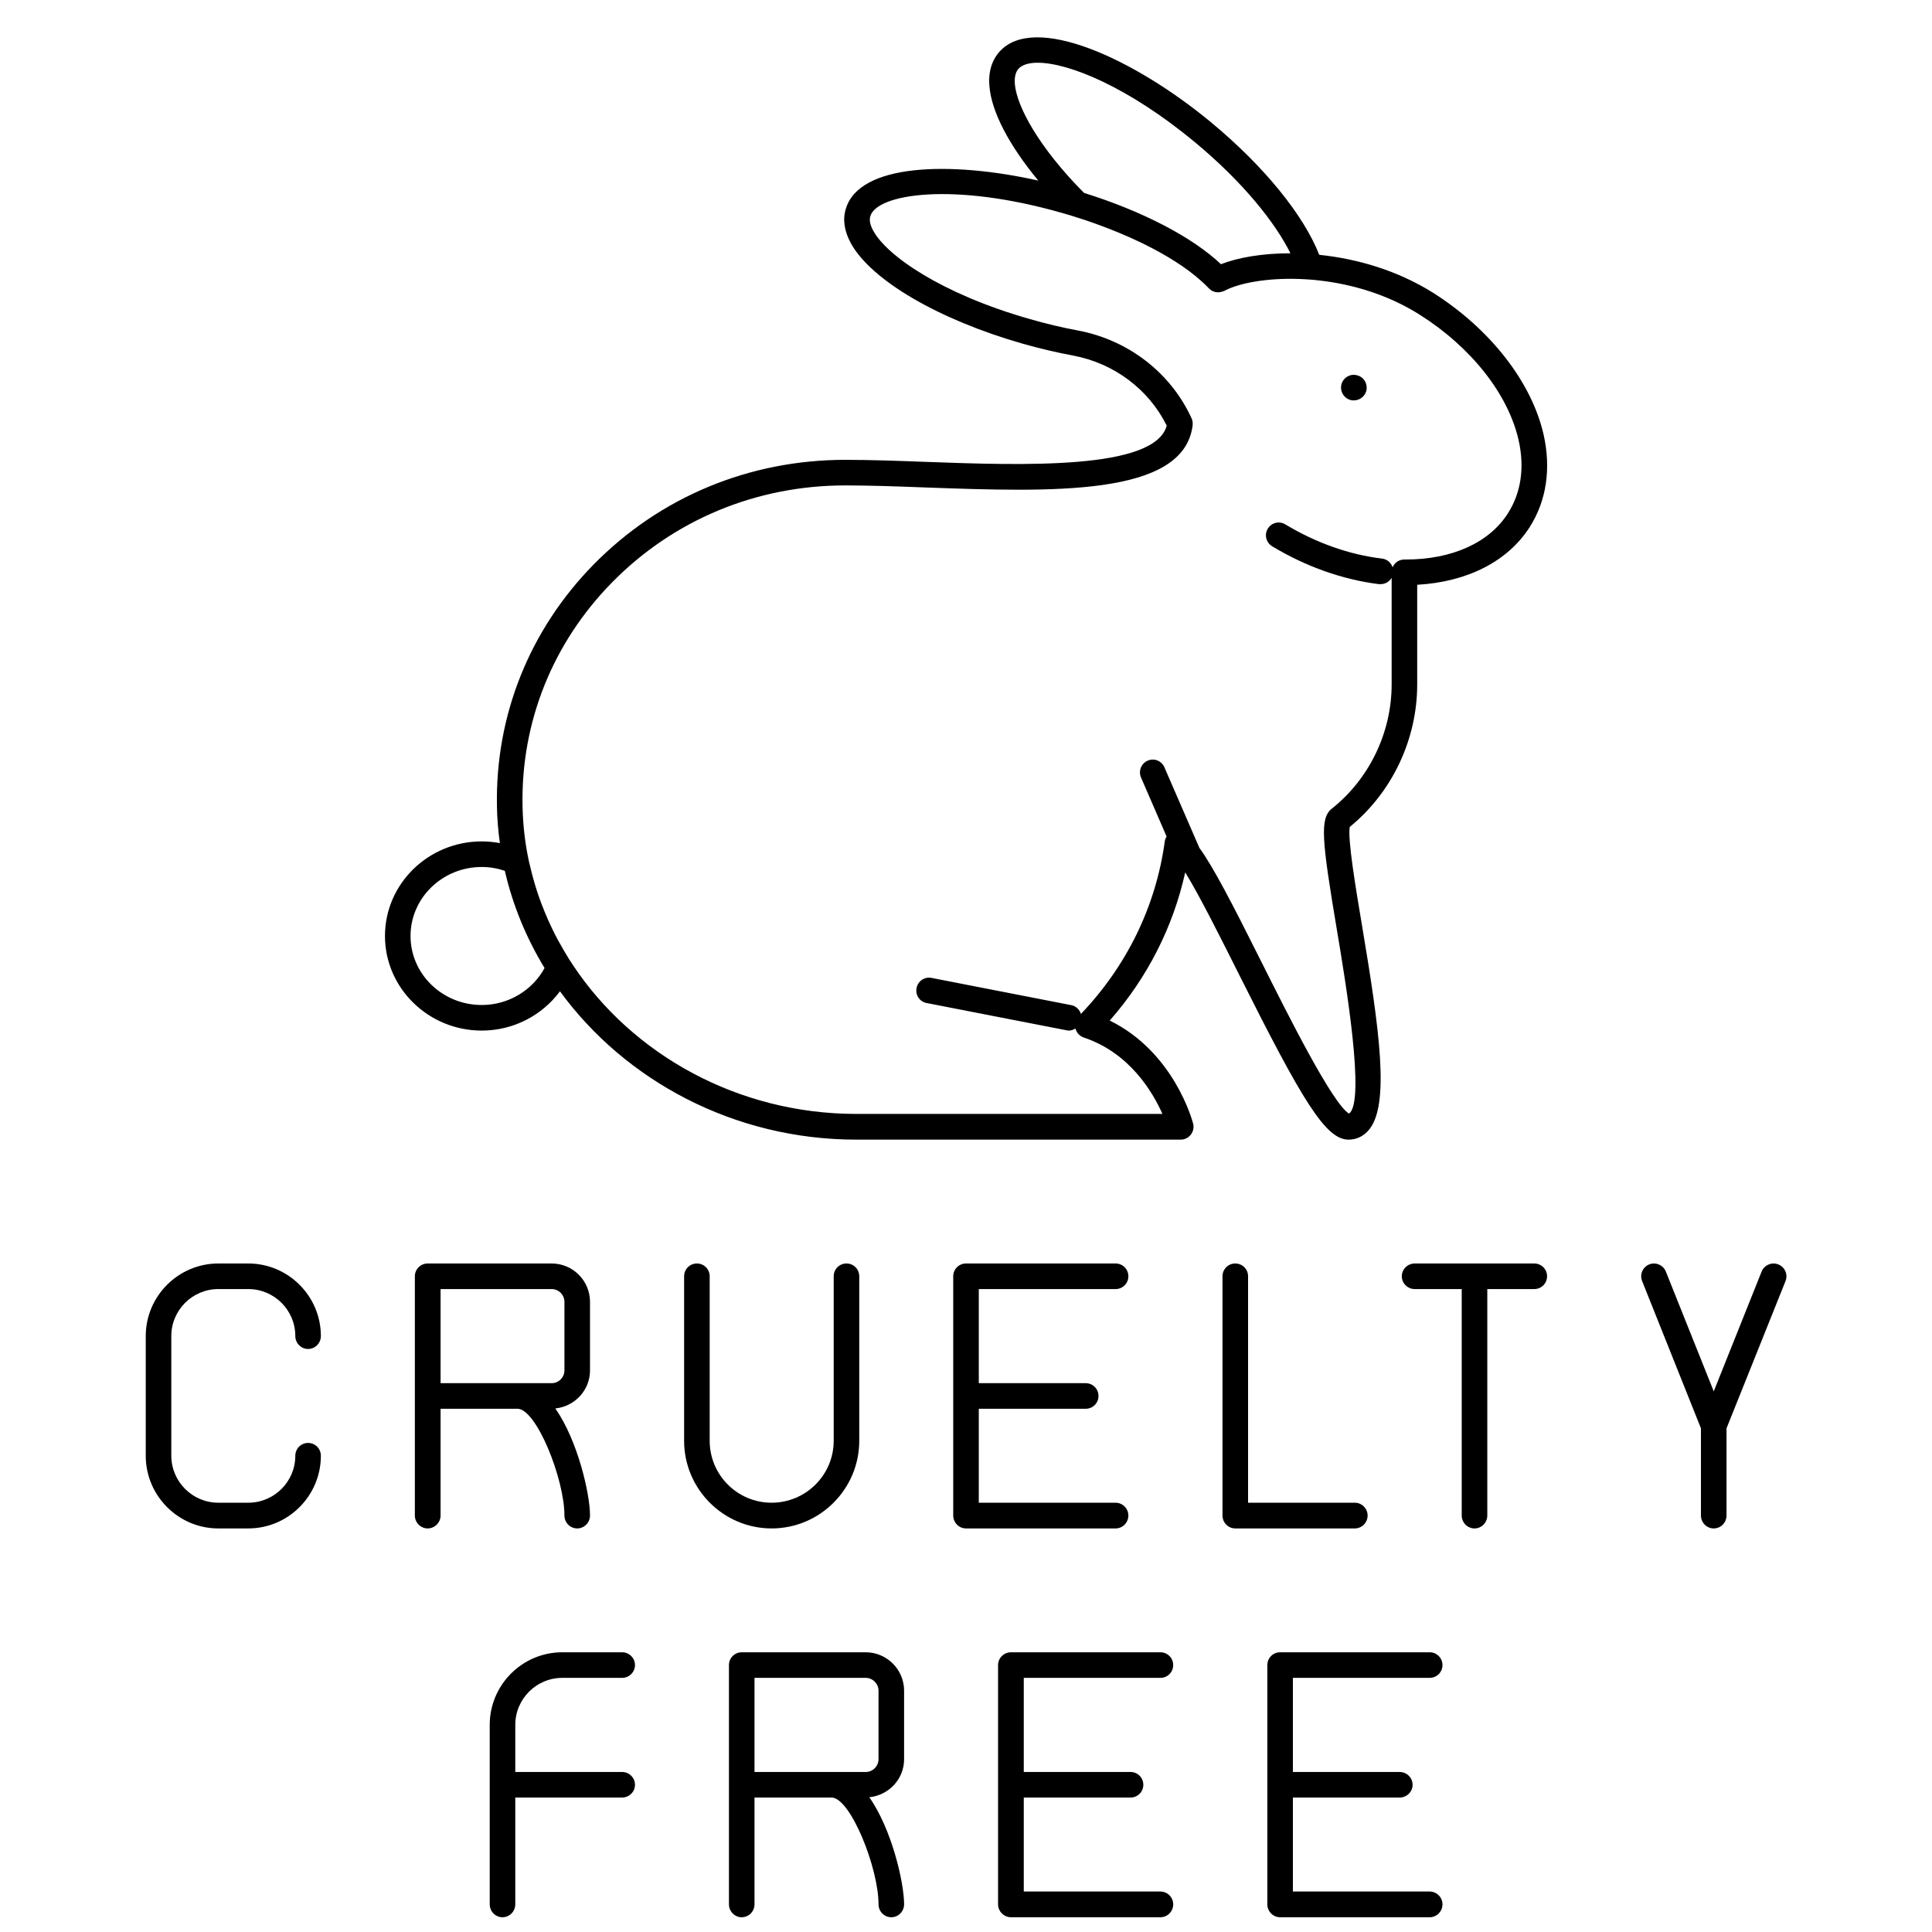
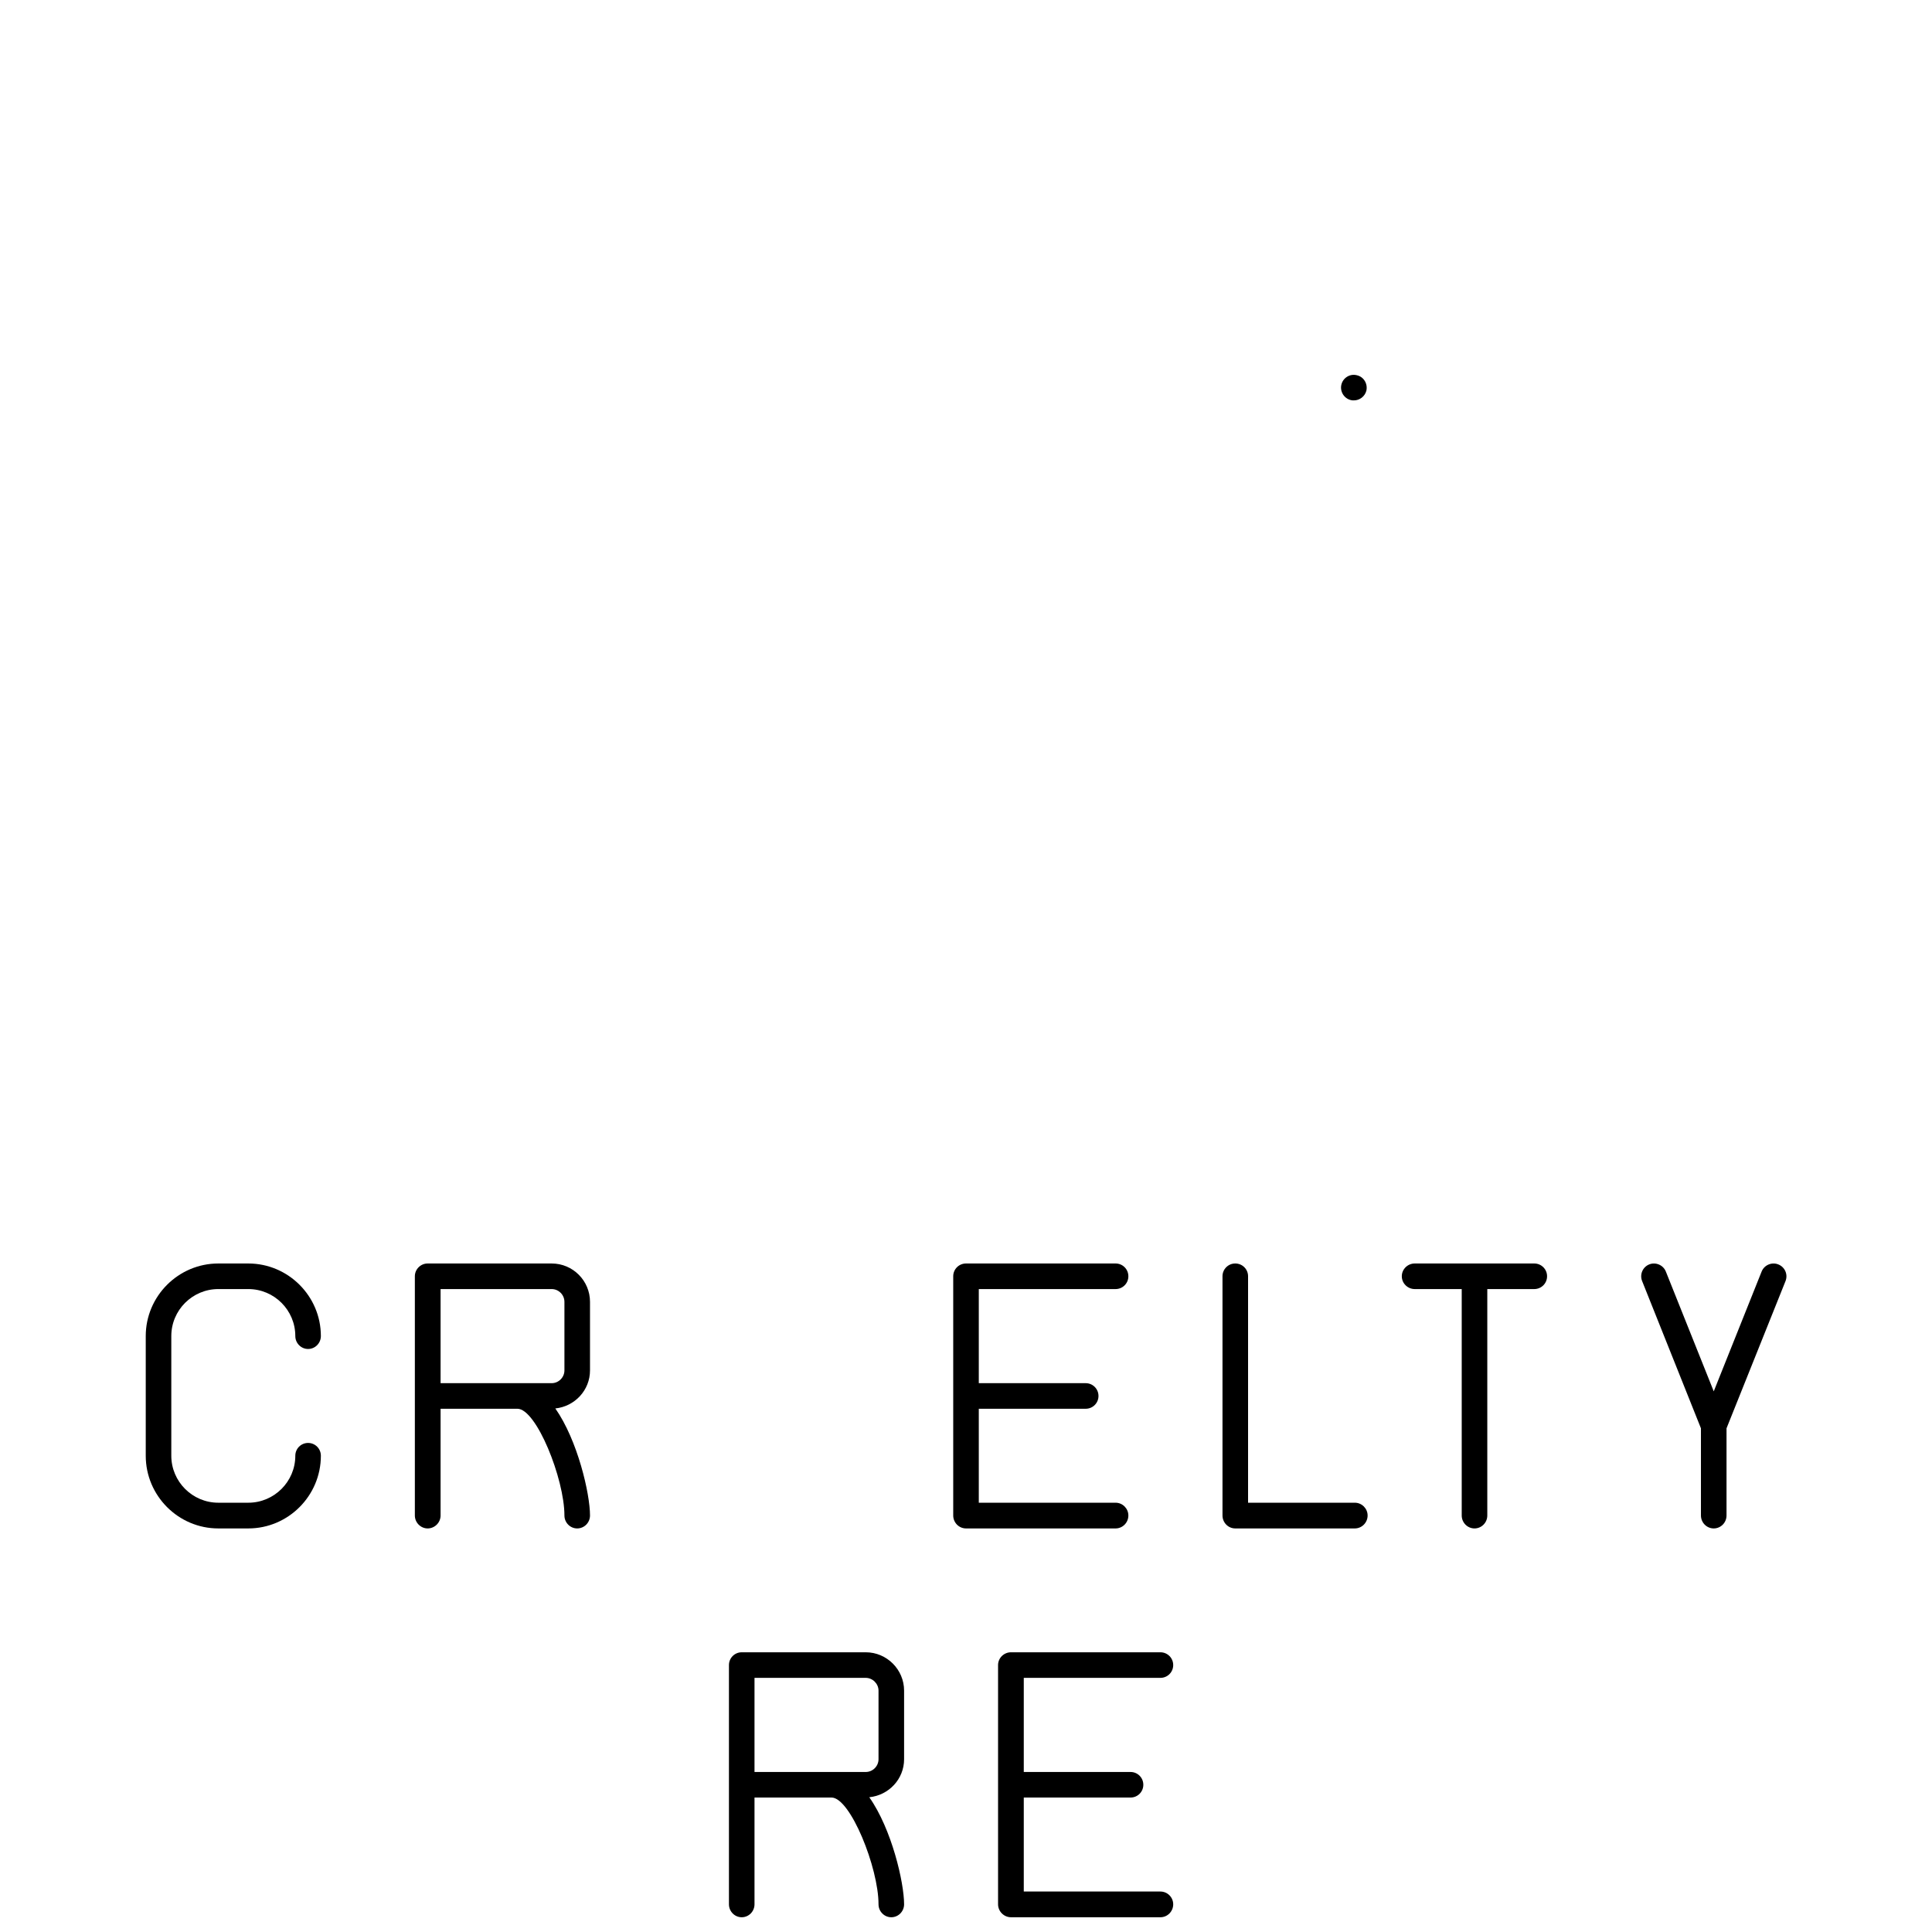
<svg xmlns="http://www.w3.org/2000/svg" version="1.0" preserveAspectRatio="xMidYMid meet" height="500" viewBox="0 0 375 375" zoomAndPan="magnify" width="500">
  <defs>
    <clipPath id="40fa347ed2">
-       <path clip-rule="nonzero" d="M 95 320 L 124 320 L 124 372.137 L 95 372.137 Z M 95 320" />
-     </clipPath>
+       </clipPath>
    <clipPath id="06690b4f3a">
      <path clip-rule="nonzero" d="M 141 320 L 176 320 L 176 372.137 L 141 372.137 Z M 141 320" />
    </clipPath>
    <clipPath id="919e4b179d">
      <path clip-rule="nonzero" d="M 193 320 L 228 320 L 228 372.137 L 193 372.137 Z M 193 320" />
    </clipPath>
    <clipPath id="913110d5cc">
      <path clip-rule="nonzero" d="M 245 320 L 280 320 L 280 372.137 L 245 372.137 Z M 245 320" />
    </clipPath>
    <clipPath id="ae17b09445">
      <path clip-rule="nonzero" d="M 318 245 L 346.719 245 L 346.719 297 L 318 297 Z M 318 245" />
    </clipPath>
  </defs>
  <g clip-path="url(#40fa347ed2)">
    <path fill-rule="nonzero" fill-opacity="1" d="M 109.137 325.672 L 120.766 325.672 C 122.113 325.672 123.25 324.566 123.25 323.191 C 123.25 321.816 122.113 320.707 120.766 320.707 L 109.137 320.707 C 101.363 320.707 95.055 327.047 95.055 334.793 L 95.055 369.625 C 95.055 371 96.16 372.137 97.535 372.137 C 98.91 372.137 100.016 371 100.016 369.625 L 100.016 348.902 L 120.766 348.902 C 122.113 348.902 123.25 347.797 123.25 346.422 C 123.25 345.047 122.113 343.941 120.766 343.941 L 100.016 343.941 L 100.016 334.793 C 100.016 329.77 104.113 325.672 109.137 325.672" fill="#000000" />
  </g>
  <g clip-path="url(#06690b4f3a)">
    <path fill-rule="nonzero" fill-opacity="1" d="M 170.52 341.461 C 170.52 342.836 169.383 343.941 168.039 343.941 L 146.449 343.941 L 146.449 325.672 L 168.039 325.672 C 169.383 325.672 170.52 326.809 170.52 328.152 Z M 168.039 320.707 L 143.969 320.707 C 142.594 320.707 141.488 321.816 141.488 323.191 L 141.488 369.625 C 141.488 371 142.594 372.137 143.969 372.137 C 145.344 372.137 146.449 371 146.449 369.625 L 146.449 348.902 L 161.402 348.902 C 165.047 348.902 170.52 362.508 170.52 369.625 C 170.52 371 171.625 372.137 173 372.137 C 174.375 372.137 175.484 371 175.484 369.625 C 175.484 365.41 173.09 355.035 168.727 348.844 C 172.523 348.457 175.484 345.316 175.484 341.461 L 175.484 328.152 C 175.484 324.059 172.133 320.707 168.039 320.707" fill="#000000" />
  </g>
  <g clip-path="url(#919e4b179d)">
    <path fill-rule="nonzero" fill-opacity="1" d="M 225.234 325.672 C 226.613 325.672 227.719 324.566 227.719 323.191 C 227.719 321.816 226.613 320.707 225.234 320.707 L 196.234 320.707 C 194.859 320.707 193.723 321.816 193.723 323.191 L 193.723 369.625 C 193.723 371 194.859 372.137 196.234 372.137 L 225.234 372.137 C 226.613 372.137 227.719 371 227.719 369.625 C 227.719 368.277 226.613 367.145 225.234 367.145 L 198.715 367.145 L 198.715 348.902 L 219.438 348.902 C 220.812 348.902 221.918 347.797 221.918 346.422 C 221.918 345.047 220.812 343.941 219.438 343.941 L 198.715 343.941 L 198.715 325.672 L 225.234 325.672" fill="#000000" />
  </g>
  <g clip-path="url(#913110d5cc)">
-     <path fill-rule="nonzero" fill-opacity="1" d="M 277.5 325.672 C 278.875 325.672 279.984 324.566 279.984 323.191 C 279.984 321.816 278.875 320.707 277.5 320.707 L 248.469 320.707 C 247.094 320.707 245.988 321.816 245.988 323.191 L 245.988 369.625 C 245.988 371 247.094 372.137 248.469 372.137 L 277.5 372.137 C 278.875 372.137 279.984 371 279.984 369.625 C 279.984 368.277 278.875 367.145 277.5 367.145 L 250.949 367.145 L 250.949 348.902 L 271.672 348.902 C 273.047 348.902 274.184 347.797 274.184 346.422 C 274.184 345.047 273.047 343.941 271.672 343.941 L 250.949 343.941 L 250.949 325.672 L 277.5 325.672" fill="#000000" />
-   </g>
+     </g>
  <path fill-rule="nonzero" fill-opacity="1" d="M 85.516 250.207 L 107.074 250.207 C 108.449 250.207 109.555 251.34 109.555 252.688 L 109.555 265.992 C 109.555 267.336 108.449 268.473 107.074 268.473 L 85.516 268.473 Z M 109.555 294.156 C 109.555 295.535 110.66 296.668 112.035 296.668 C 113.41 296.668 114.52 295.535 114.52 294.156 C 114.52 289.941 112.125 279.566 107.789 273.379 C 111.559 272.988 114.52 269.848 114.52 265.992 L 114.52 252.688 C 114.52 248.59 111.199 245.242 107.074 245.242 L 83.004 245.242 C 81.656 245.242 80.523 246.348 80.523 247.723 L 80.523 294.156 C 80.523 295.535 81.656 296.668 83.004 296.668 C 84.379 296.668 85.516 295.535 85.516 294.156 L 85.516 273.438 L 100.434 273.438 C 104.113 273.438 109.555 287.043 109.555 294.156" fill="#000000" />
  <path fill-rule="nonzero" fill-opacity="1" d="M 42.371 250.207 L 48.199 250.207 C 53.223 250.207 57.32 254.301 57.32 259.324 C 57.32 260.699 58.426 261.836 59.801 261.836 C 61.176 261.836 62.281 260.699 62.281 259.324 C 62.281 251.582 55.945 245.242 48.199 245.242 L 42.371 245.242 C 34.625 245.242 28.289 251.582 28.289 259.324 L 28.289 282.559 C 28.289 290.332 34.625 296.668 42.371 296.668 L 48.199 296.668 C 55.945 296.668 62.281 290.332 62.281 282.559 C 62.281 281.18 61.176 280.074 59.801 280.074 C 58.426 280.074 57.32 281.18 57.32 282.559 C 57.32 287.578 53.223 291.676 48.199 291.676 L 42.371 291.676 C 37.348 291.676 33.25 287.578 33.25 282.559 L 33.25 259.324 C 33.25 254.301 37.348 250.207 42.371 250.207" fill="#000000" />
  <path fill-rule="nonzero" fill-opacity="1" d="M 265.453 294.156 C 265.453 292.812 264.344 291.676 262.969 291.676 L 242.25 291.676 L 242.25 247.723 C 242.25 246.348 241.145 245.242 239.766 245.242 C 238.391 245.242 237.285 246.348 237.285 247.723 L 237.285 294.156 C 237.285 295.535 238.391 296.668 239.766 296.668 L 262.969 296.668 C 264.344 296.668 265.453 295.535 265.453 294.156" fill="#000000" />
  <g clip-path="url(#ae17b09445)">
    <path fill-rule="nonzero" fill-opacity="1" d="M 345.164 245.422 C 343.906 244.914 342.441 245.539 341.934 246.797 L 332.637 270.059 L 323.336 246.797 C 322.828 245.539 321.363 244.914 320.109 245.422 C 318.852 245.93 318.223 247.363 318.734 248.652 L 330.152 277.234 L 330.152 294.156 C 330.152 295.535 331.262 296.668 332.637 296.668 C 334.012 296.668 335.117 295.535 335.117 294.156 L 335.117 277.234 L 346.57 248.652 C 347.078 247.363 346.449 245.93 345.164 245.422" fill="#000000" />
  </g>
-   <path fill-rule="nonzero" fill-opacity="1" d="M 166.781 279.656 L 166.781 247.723 C 166.781 246.348 165.676 245.242 164.301 245.242 C 162.926 245.242 161.82 246.348 161.82 247.723 L 161.82 279.656 C 161.82 286.293 156.406 291.676 149.77 291.676 C 143.133 291.676 137.75 286.293 137.75 279.656 L 137.75 247.723 C 137.75 246.348 136.645 245.242 135.27 245.242 C 133.895 245.242 132.785 246.348 132.785 247.723 L 132.785 279.656 C 132.785 289.016 140.41 296.668 149.77 296.668 C 159.156 296.668 166.781 289.016 166.781 279.656" fill="#000000" />
  <path fill-rule="nonzero" fill-opacity="1" d="M 297.801 245.242 L 274.602 245.242 C 273.227 245.242 272.09 246.348 272.09 247.723 C 272.09 249.098 273.227 250.207 274.602 250.207 L 283.719 250.207 L 283.719 294.156 C 283.719 295.535 284.828 296.668 286.203 296.668 C 287.578 296.668 288.684 295.535 288.684 294.156 L 288.684 250.207 L 297.801 250.207 C 299.18 250.207 300.285 249.098 300.285 247.723 C 300.285 246.348 299.18 245.242 297.801 245.242" fill="#000000" />
  <path fill-rule="nonzero" fill-opacity="1" d="M 219.016 294.156 C 219.016 292.812 217.91 291.676 216.535 291.676 L 189.984 291.676 L 189.984 273.438 L 210.734 273.438 C 212.109 273.438 213.215 272.332 213.215 270.957 C 213.215 269.582 212.109 268.473 210.734 268.473 L 189.984 268.473 L 189.984 250.207 L 216.535 250.207 C 217.91 250.207 219.016 249.098 219.016 247.723 C 219.016 246.348 217.91 245.242 216.535 245.242 L 187.504 245.242 C 186.129 245.242 185.02 246.348 185.02 247.723 L 185.02 294.156 C 185.02 295.535 186.129 296.668 187.504 296.668 L 216.535 296.668 C 217.91 296.668 219.016 295.535 219.016 294.156" fill="#000000" />
-   <path fill-rule="nonzero" fill-opacity="1" d="M 166.215 216.211 C 143.223 216.211 122.801 204.699 111.289 187.445 C 110.66 186.52 110.062 185.562 109.496 184.574 C 108.688 183.199 107.91 181.797 107.223 180.359 C 106.145 178.148 105.219 175.875 104.41 173.512 C 103.902 171.988 103.453 170.434 103.066 168.848 C 102.766 167.742 102.527 166.605 102.32 165.469 C 101.781 162.508 101.48 159.461 101.422 156.352 C 101.121 140.145 107.281 124.777 118.762 113.086 C 130.695 100.918 146.781 94.219 164.062 94.219 C 168.695 94.219 173.898 94.398 179.398 94.609 C 204.156 95.504 229.75 96.43 231.484 82.59 C 231.547 82.141 231.484 81.66 231.305 81.242 C 227.27 72.363 218.988 65.965 209.18 64.141 C 206.129 63.57 202.992 62.824 199.883 61.926 C 182.777 57.055 172.133 49.637 169.504 44.793 C 168.875 43.688 168.695 42.703 168.934 41.953 C 170.223 37.617 185.02 35.285 206.129 41.328 C 206.668 41.477 207.238 41.656 207.773 41.805 C 209.719 42.402 211.633 43.031 213.457 43.719 C 216.387 44.793 219.137 45.961 221.68 47.188 C 226.402 49.488 230.348 52 233.129 54.512 C 233.668 54.992 234.176 55.469 234.625 55.949 C 235.344 56.727 236.418 56.934 237.375 56.547 C 237.465 56.516 237.555 56.516 237.645 56.457 C 240.426 54.961 245.867 53.914 252.297 54.152 C 253.133 54.184 253.969 54.242 254.836 54.305 C 255.676 54.395 256.512 54.48 257.379 54.602 C 263.328 55.438 269.695 57.383 275.527 61.059 C 285.574 67.398 292.781 76.547 294.781 85.52 C 295.949 90.781 295.23 95.652 292.691 99.629 C 289.07 105.34 281.836 108.602 272.867 108.602 C 272.777 108.602 272.688 108.602 272.598 108.602 C 271.941 108.602 271.312 108.84 270.832 109.316 C 270.625 109.527 270.445 109.828 270.297 110.094 C 269.996 109.23 269.25 108.539 268.262 108.422 C 261.922 107.672 255.434 105.371 249.484 101.785 C 248.32 101.066 246.793 101.426 246.078 102.621 C 245.359 103.785 245.746 105.312 246.914 106.027 C 253.461 109.977 260.637 112.516 267.664 113.383 C 267.785 113.383 267.875 113.383 267.992 113.383 C 268.859 113.383 269.668 112.906 270.117 112.16 L 270.117 132.848 C 270.117 142.18 265.781 151.18 258.516 156.949 C 256.121 158.832 256.57 163.109 259.5 180.539 C 261.176 190.555 265.094 213.938 261.832 216.148 C 258.605 214.176 250.082 197.164 244.941 186.906 C 239.051 175.129 235.461 168.219 232.801 164.574 L 226.012 148.934 C 225.477 147.68 224.012 147.082 222.754 147.648 C 221.5 148.188 220.93 149.652 221.469 150.91 L 226.434 162.359 C 226.254 162.688 226.102 163.02 226.074 163.375 C 224.34 175.965 218.688 187.504 209.809 196.805 C 209.539 195.969 208.852 195.281 207.953 195.102 L 180.805 189.809 C 179.461 189.539 178.145 190.438 177.906 191.781 C 177.637 193.125 178.504 194.441 179.848 194.684 L 199.793 198.57 L 206.996 199.973 C 207.148 200.004 207.328 200.035 207.477 200.035 C 207.926 200.035 208.371 199.855 208.73 199.645 C 208.762 199.645 208.762 199.676 208.762 199.676 C 208.973 200.48 209.57 201.109 210.348 201.379 C 219.227 204.34 223.711 211.902 225.625 216.211 Z M 93.5 195.07 C 85.875 195.07 79.684 189.062 79.684 181.676 C 79.684 174.289 85.875 168.281 93.5 168.281 C 95.082 168.281 96.578 168.551 97.984 169.027 C 99.539 175.754 102.168 182.094 105.699 187.895 C 103.395 192.141 98.789 195.07 93.5 195.07 Z M 196.98 16.301 C 196.891 15.016 197.102 14.027 197.668 13.371 C 198.355 12.594 199.641 12.176 201.406 12.176 C 207.418 12.176 218.988 16.867 231.934 27.602 C 241.473 35.527 247.57 43.328 250.473 49.16 C 245.09 49.16 240.336 49.969 236.988 51.281 C 231.426 46.02 221.77 40.996 210.406 37.441 C 201.707 28.68 197.34 20.695 196.98 16.301 Z M 215.398 198.09 C 222.695 189.777 227.688 179.973 230.051 169.328 C 232.922 173.992 237.137 182.453 240.484 189.121 C 252.742 213.578 257.289 221.203 261.742 221.203 C 263.297 221.203 264.676 220.543 265.691 219.32 C 269.816 214.445 267.754 199.824 264.375 179.703 C 263.117 172.195 261.562 162.898 261.984 160.508 C 270.207 153.809 275.078 143.523 275.078 132.848 L 275.078 113.504 C 284.797 112.965 292.66 108.961 296.906 102.32 C 300.164 97.207 301.09 91.02 299.625 84.41 C 297.324 74.215 289.312 63.902 278.188 56.844 C 271.191 52.449 263.328 50.207 256.062 49.461 C 253.074 41.805 245.418 32.328 235.102 23.773 C 220.184 11.398 200.66 2.398 193.93 10.109 C 192.914 11.277 191.75 13.371 192.047 16.719 C 192.438 21.711 195.906 28.262 201.527 35.047 C 184.363 31.219 166.781 31.758 164.18 40.52 C 163.523 42.613 163.883 44.855 165.137 47.188 C 169.086 54.395 182.18 62.047 198.508 66.711 C 201.766 67.637 205.055 68.414 208.281 69.012 C 216.238 70.508 222.965 75.562 226.461 82.617 C 224.129 91.258 198.445 90.332 179.578 89.645 C 174.02 89.434 168.785 89.254 164.062 89.254 C 145.434 89.254 128.094 96.461 115.207 109.586 C 102.766 122.266 96.129 138.891 96.457 156.441 C 96.488 158.891 96.699 161.285 97.027 163.645 C 95.891 163.438 94.695 163.316 93.5 163.316 C 83.152 163.316 74.723 171.539 74.723 181.676 C 74.723 191.781 83.152 200.035 93.5 200.035 C 99.746 200.035 105.277 197.016 108.688 192.41 C 121.336 209.75 142.473 221.203 166.215 221.203 L 229.184 221.203 C 229.93 221.203 230.68 220.844 231.156 220.215 C 231.605 219.617 231.785 218.812 231.574 218.062 C 231.426 217.465 227.836 204.191 215.398 198.09" fill="#000000" />
  <path fill-rule="nonzero" fill-opacity="1" d="M 262.191 77.656 C 262.402 77.715 262.582 77.715 262.789 77.715 C 263.895 77.715 264.914 76.969 265.211 75.832 C 265.512 74.484 264.703 73.141 263.387 72.84 C 262.043 72.48 260.695 73.32 260.367 74.633 C 260.039 75.949 260.848 77.324 262.191 77.656" fill="#000000" />
</svg>